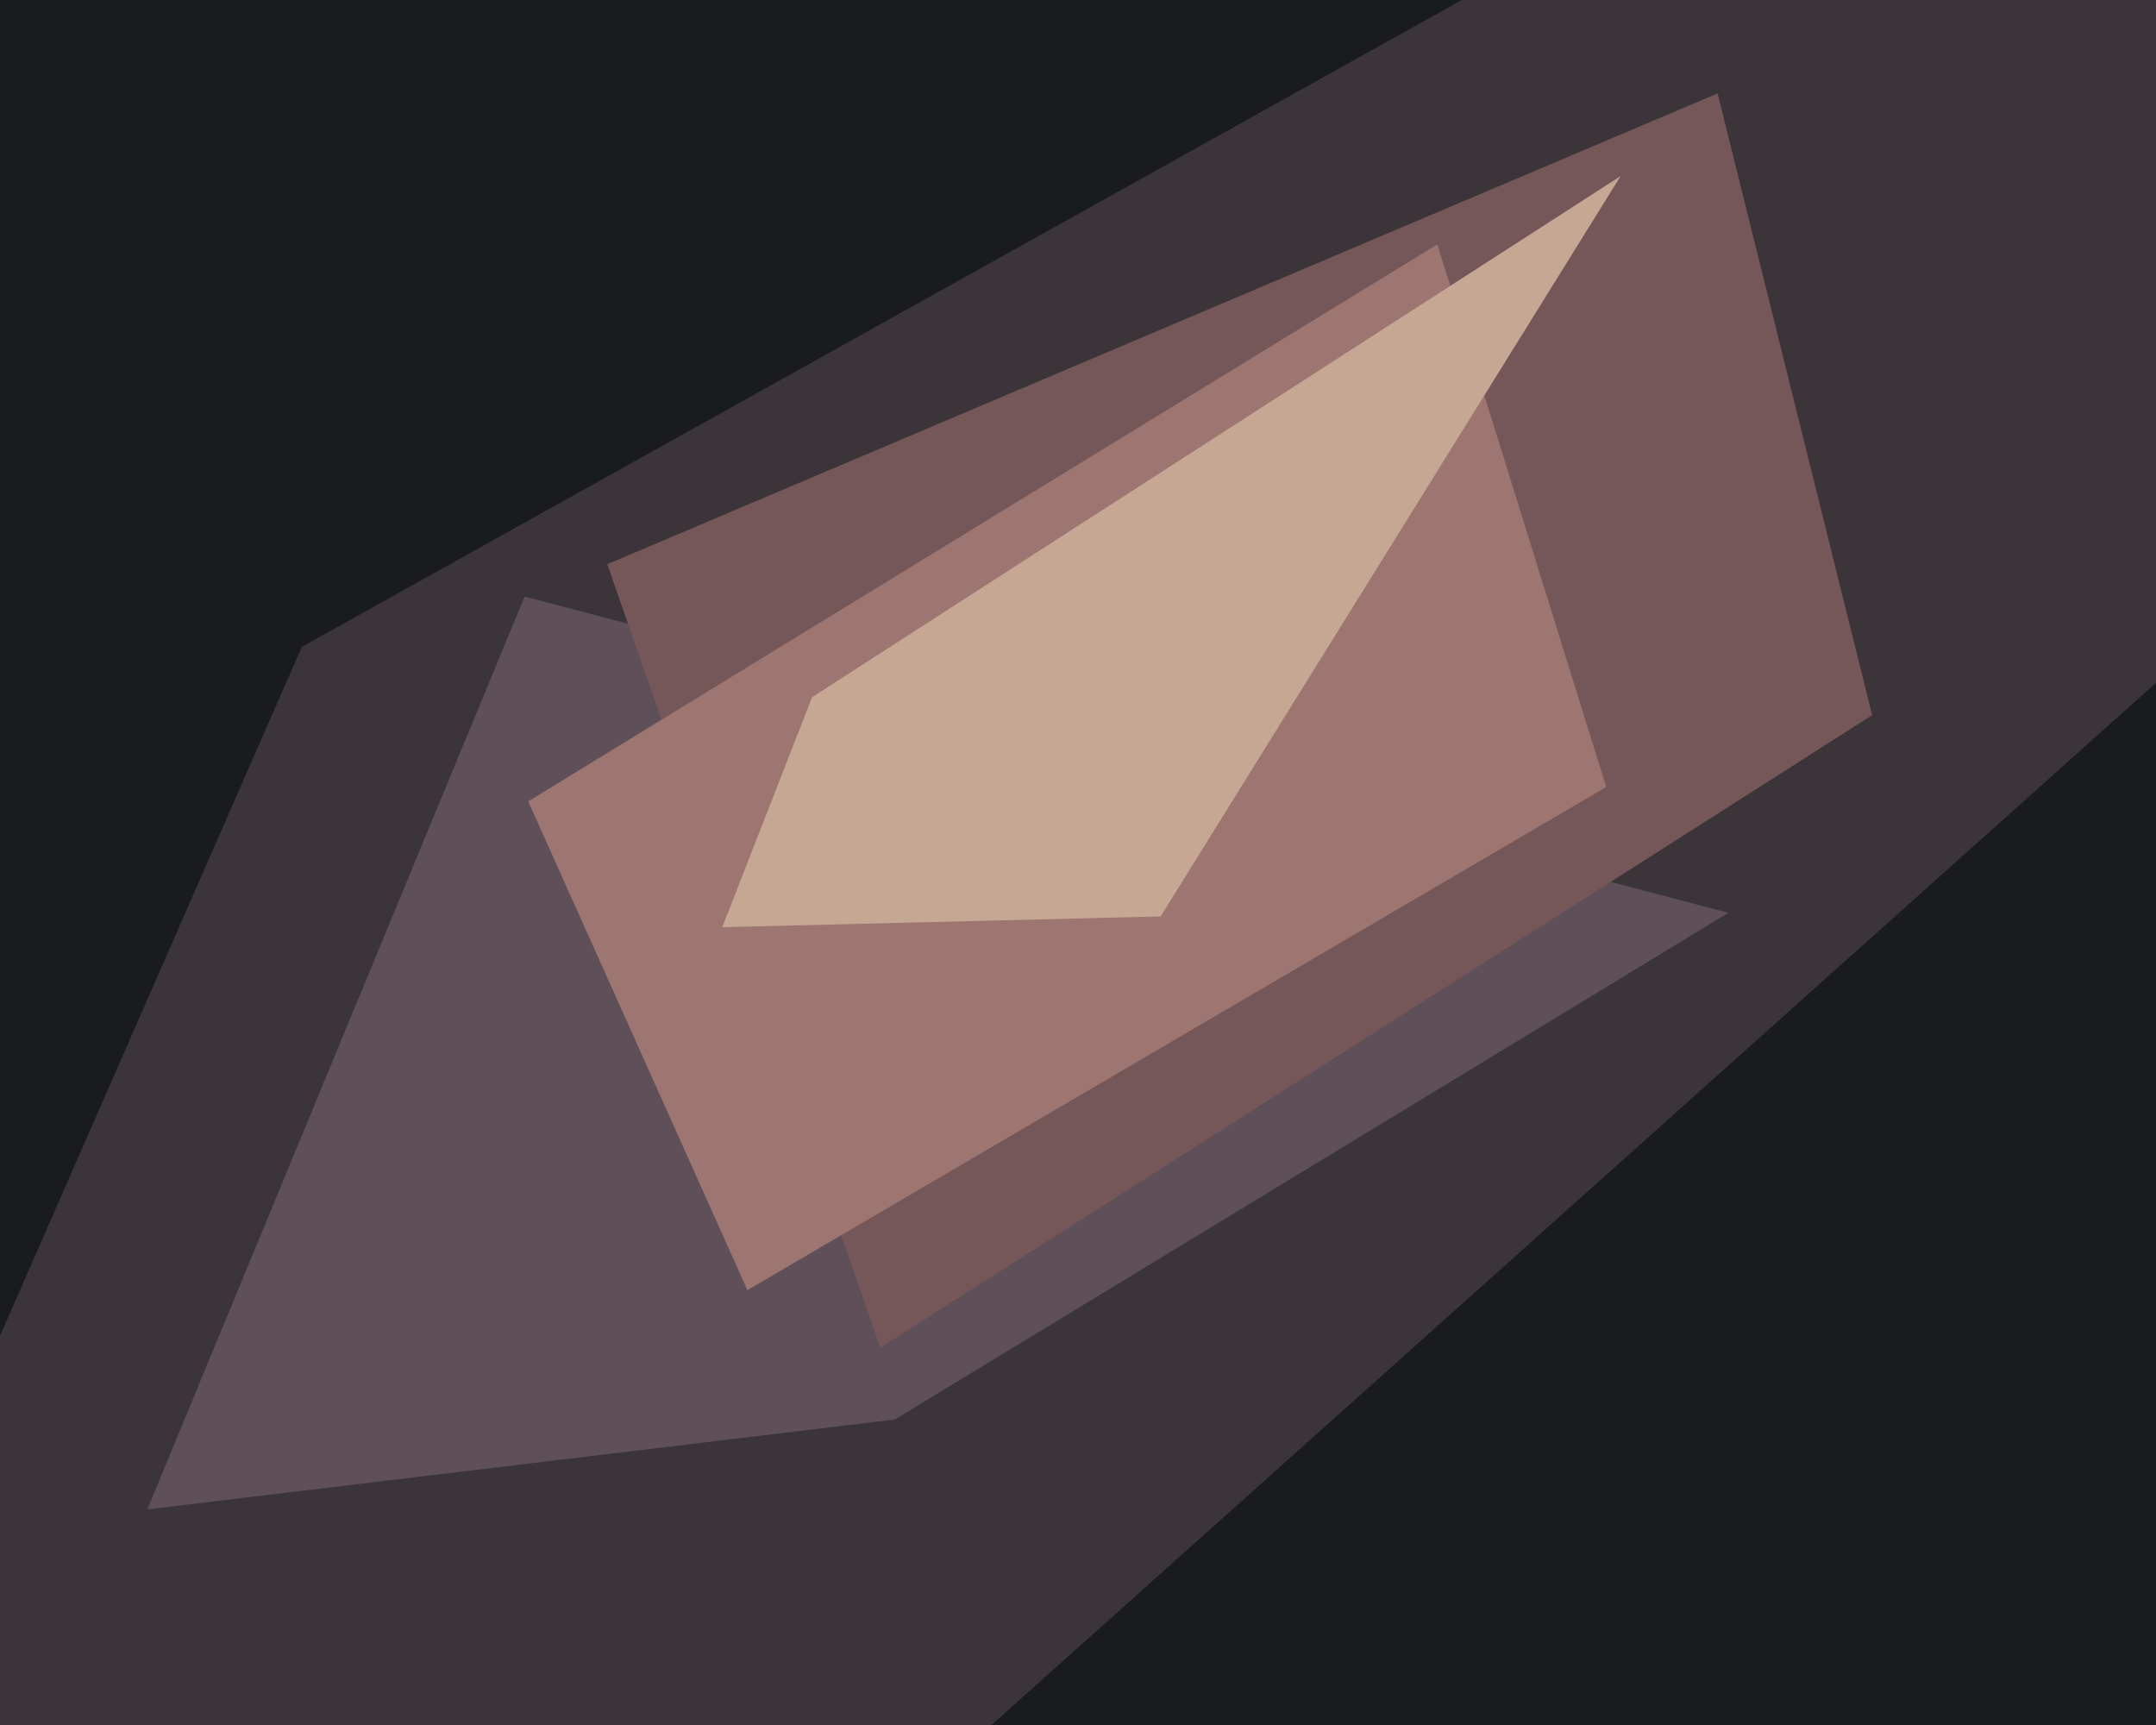
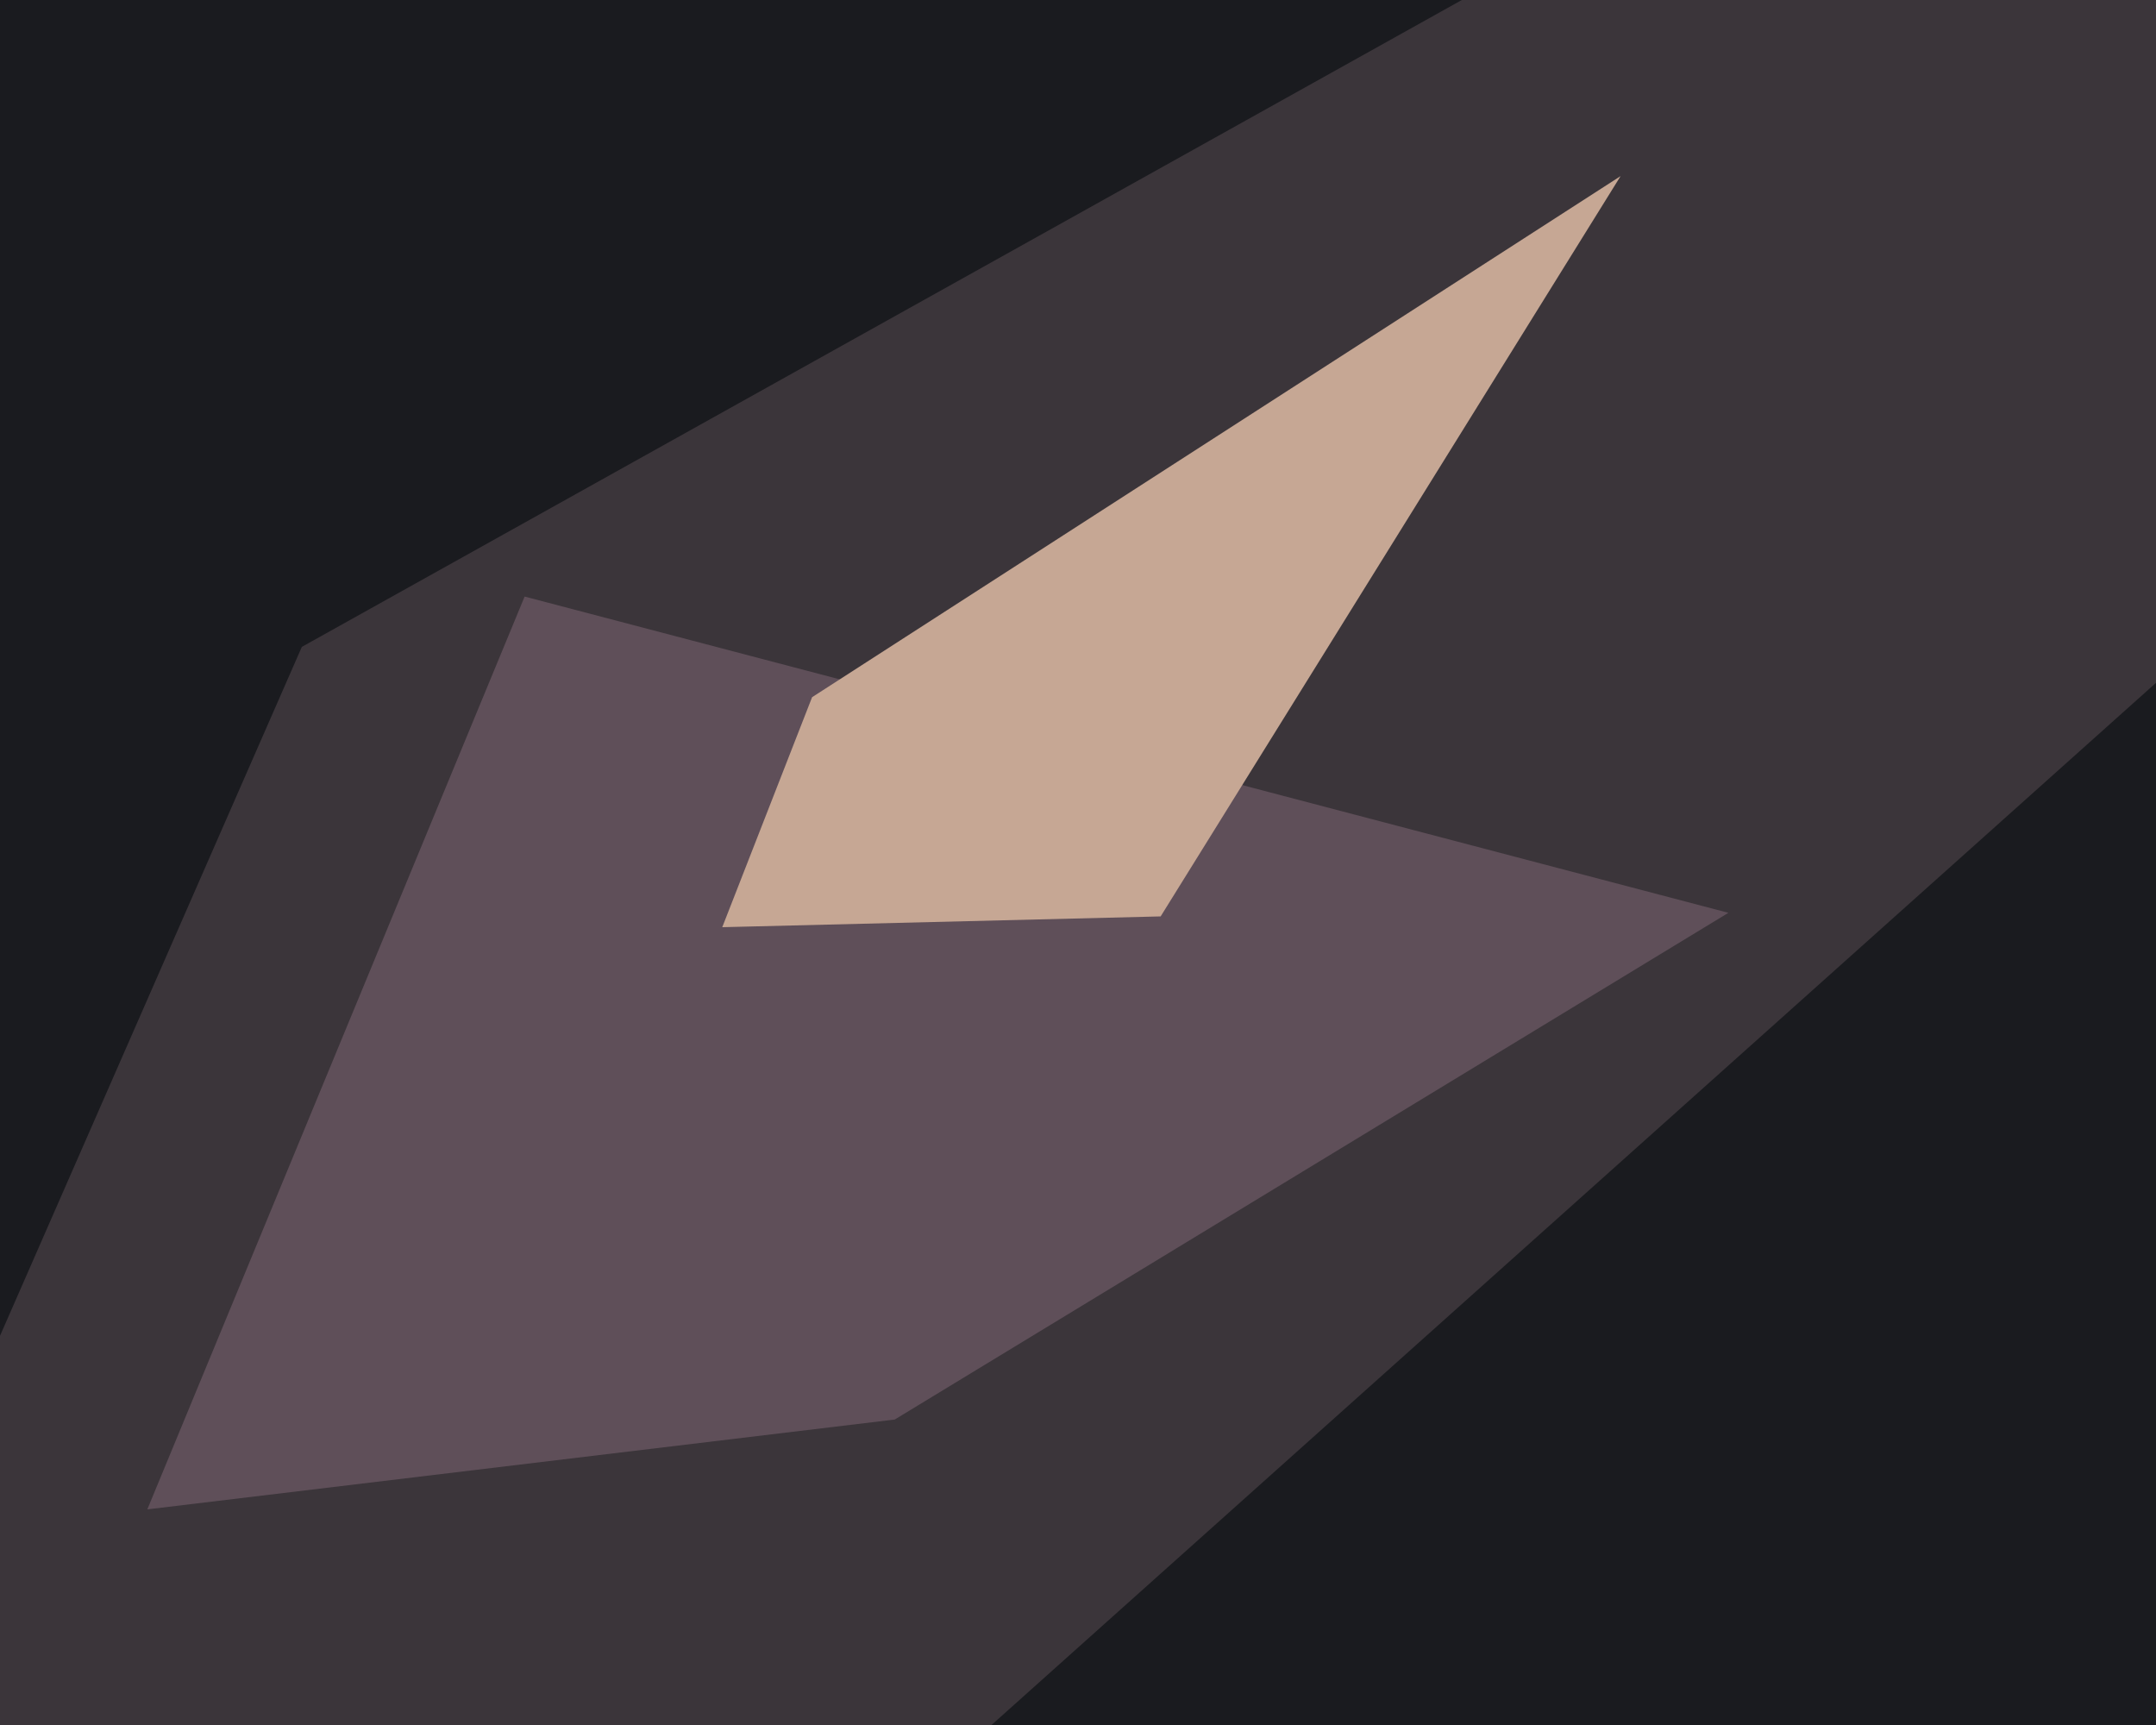
<svg xmlns="http://www.w3.org/2000/svg" width="600px" height="480px">
  <rect width="600" height="480" fill="rgb(26,27,31)" />
  <polygon points="84,180 631,-125 619,173 -256,956" fill="rgb(59,53,58)" />
  <polygon points="146,166 41,420 249,395 481,254" fill="rgb(95,79,89)" />
-   <polygon points="169,157 478,26 521,199 245,375" fill="rgb(117,87,90)" />
-   <polygon points="400,68 147,223 208,359 447,219" fill="rgb(157,117,113)" />
  <polygon points="323,255 451,49 226,194 201,258" fill="rgb(198,167,148)" />
</svg>